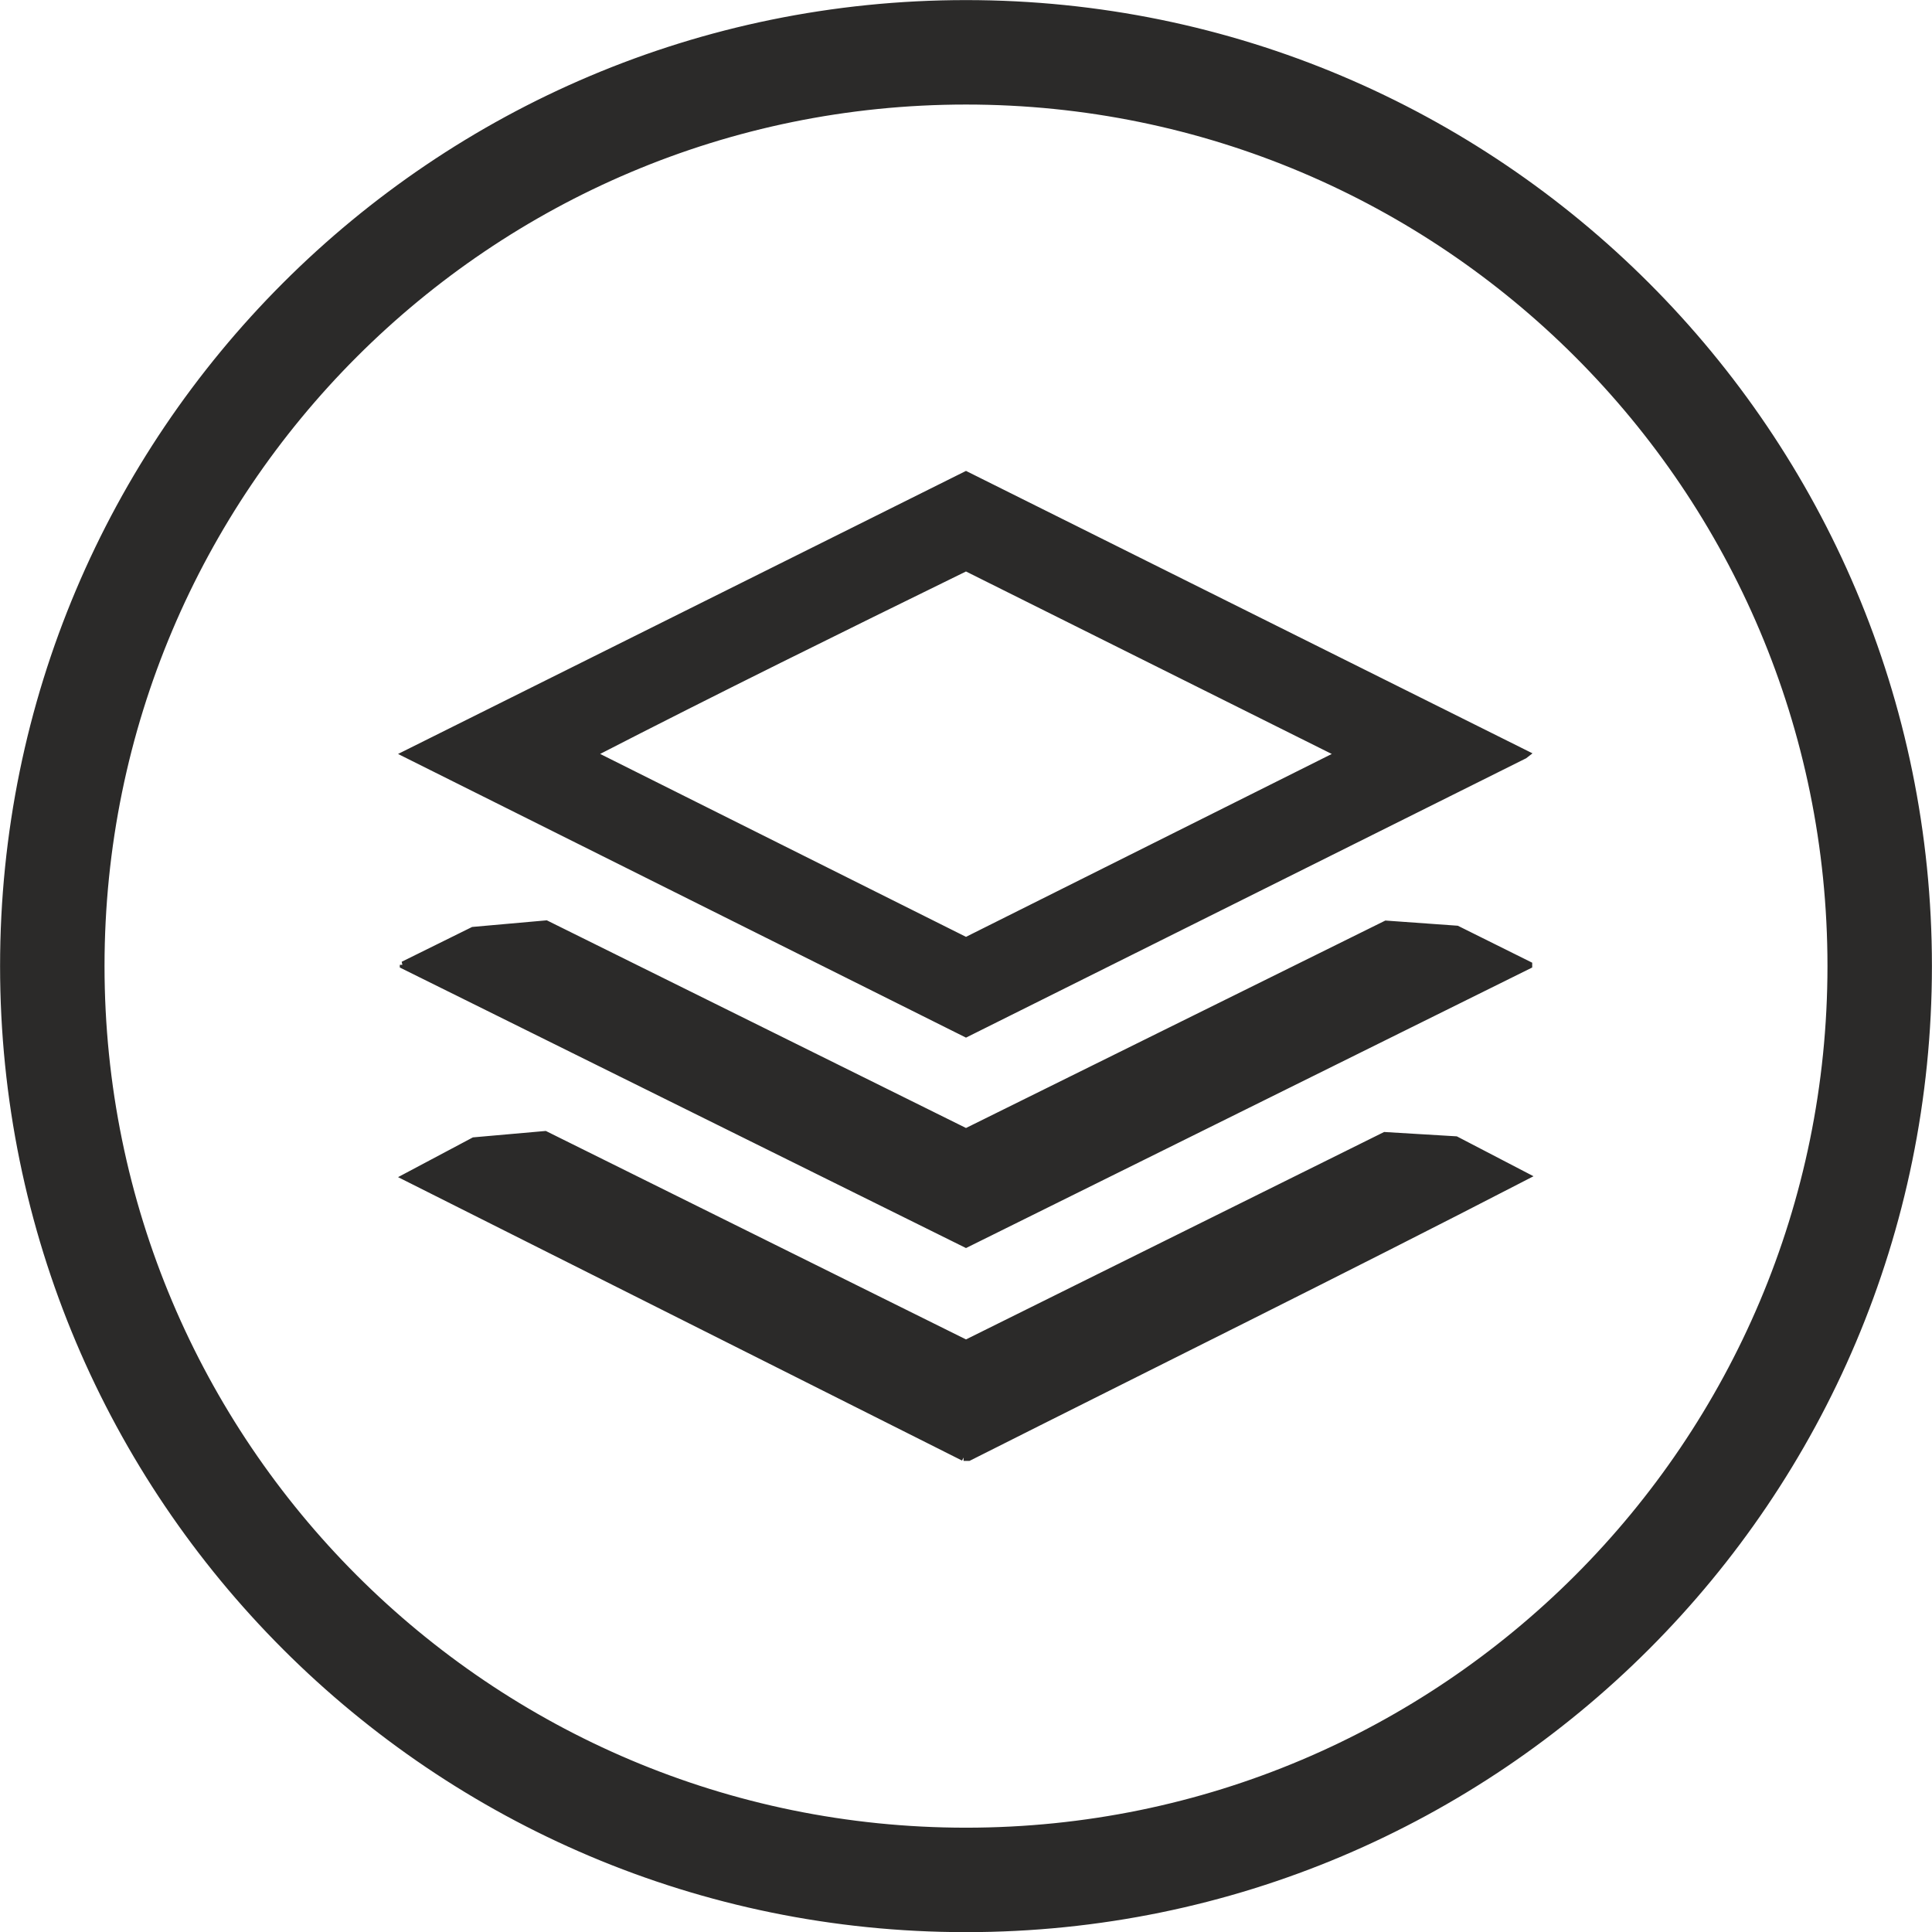
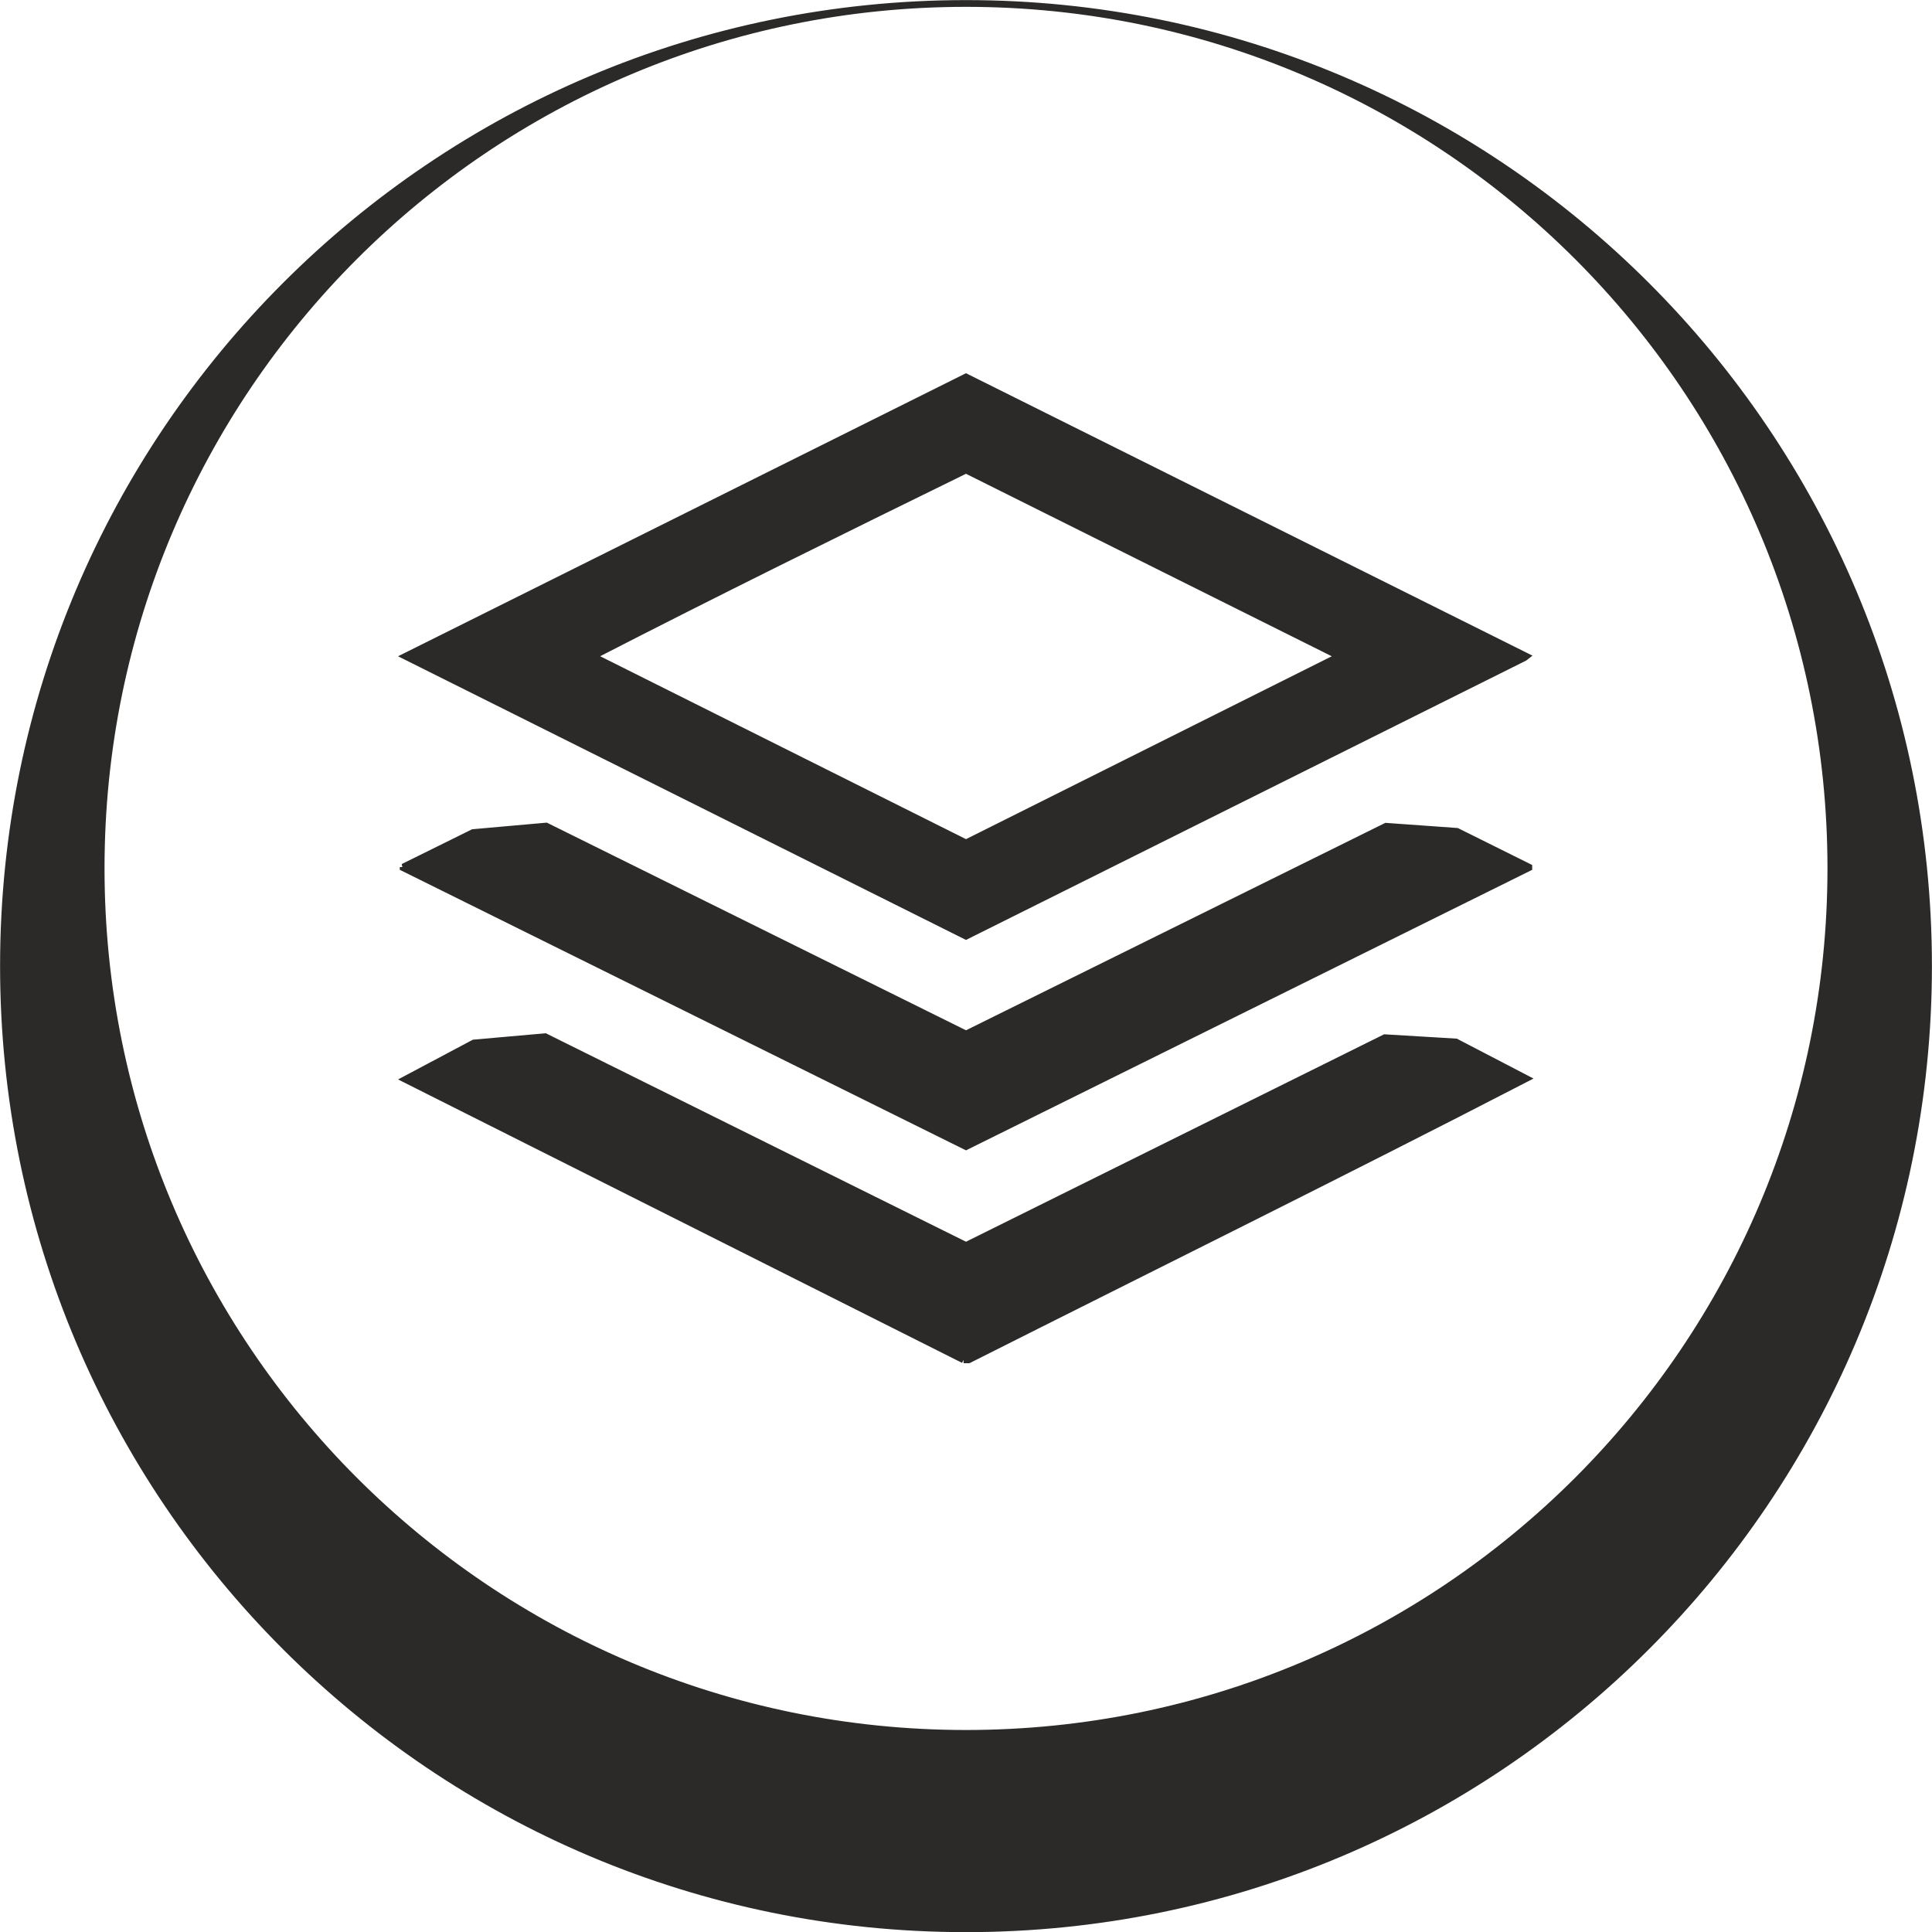
<svg xmlns="http://www.w3.org/2000/svg" xml:space="preserve" width="57.188mm" height="57.195mm" style="shape-rendering:geometricPrecision; text-rendering:geometricPrecision; image-rendering:optimizeQuality; fill-rule:evenodd; clip-rule:evenodd" viewBox="0 0 9512 9513">
  <defs>
    <style type="text/css">  .str0 {stroke:#2B2A29;stroke-width:33.265} .fil0 {fill:#2B2A29}  </style>
  </defs>
  <g id="Слой_x0020_1">
-     <path class="fil0 str0" d="M4756 17c2617,0 4739,2122 4739,4739 0,2618 -2122,4740 -4739,4740 -2618,0 -4739,-2122 -4739,-4740 0,-2617 2121,-4739 4739,-4739zm0 481c2352,0 4258,1906 4258,4258 0,2353 -1906,4259 -4258,4259 -2352,0 -4258,-1906 -4258,-4259 0,-2352 1906,-4258 4258,-4258zm-12 6678l25 0c915,-461 1835,-915 2745,-1385l-346 -180 -350 -21 -2062 1023 -2072 -1028 -351 31 -337 179 2748 1381zm-1826 -3464c610,-314 1222,-615 1838,-917l1838 917 -1838 919 -1838 -919zm1838 1378l2749 -1371 9 -7 -2758 -1375 -2759 1375 2759 1378zm-2771 -340l0 3 2771 1373 2771 -1373 0 -3 -354 -176 -349 -25 -2068 1023 -2067 -1024 -360 32 -344 170z" />
+     <path class="fil0 str0" d="M4756 17c2617,0 4739,2122 4739,4739 0,2618 -2122,4740 -4739,4740 -2618,0 -4739,-2122 -4739,-4740 0,-2617 2121,-4739 4739,-4739zc2352,0 4258,1906 4258,4258 0,2353 -1906,4259 -4258,4259 -2352,0 -4258,-1906 -4258,-4259 0,-2352 1906,-4258 4258,-4258zm-12 6678l25 0c915,-461 1835,-915 2745,-1385l-346 -180 -350 -21 -2062 1023 -2072 -1028 -351 31 -337 179 2748 1381zm-1826 -3464c610,-314 1222,-615 1838,-917l1838 917 -1838 919 -1838 -919zm1838 1378l2749 -1371 9 -7 -2758 -1375 -2759 1375 2759 1378zm-2771 -340l0 3 2771 1373 2771 -1373 0 -3 -354 -176 -349 -25 -2068 1023 -2067 -1024 -360 32 -344 170z" />
  </g>
</svg>